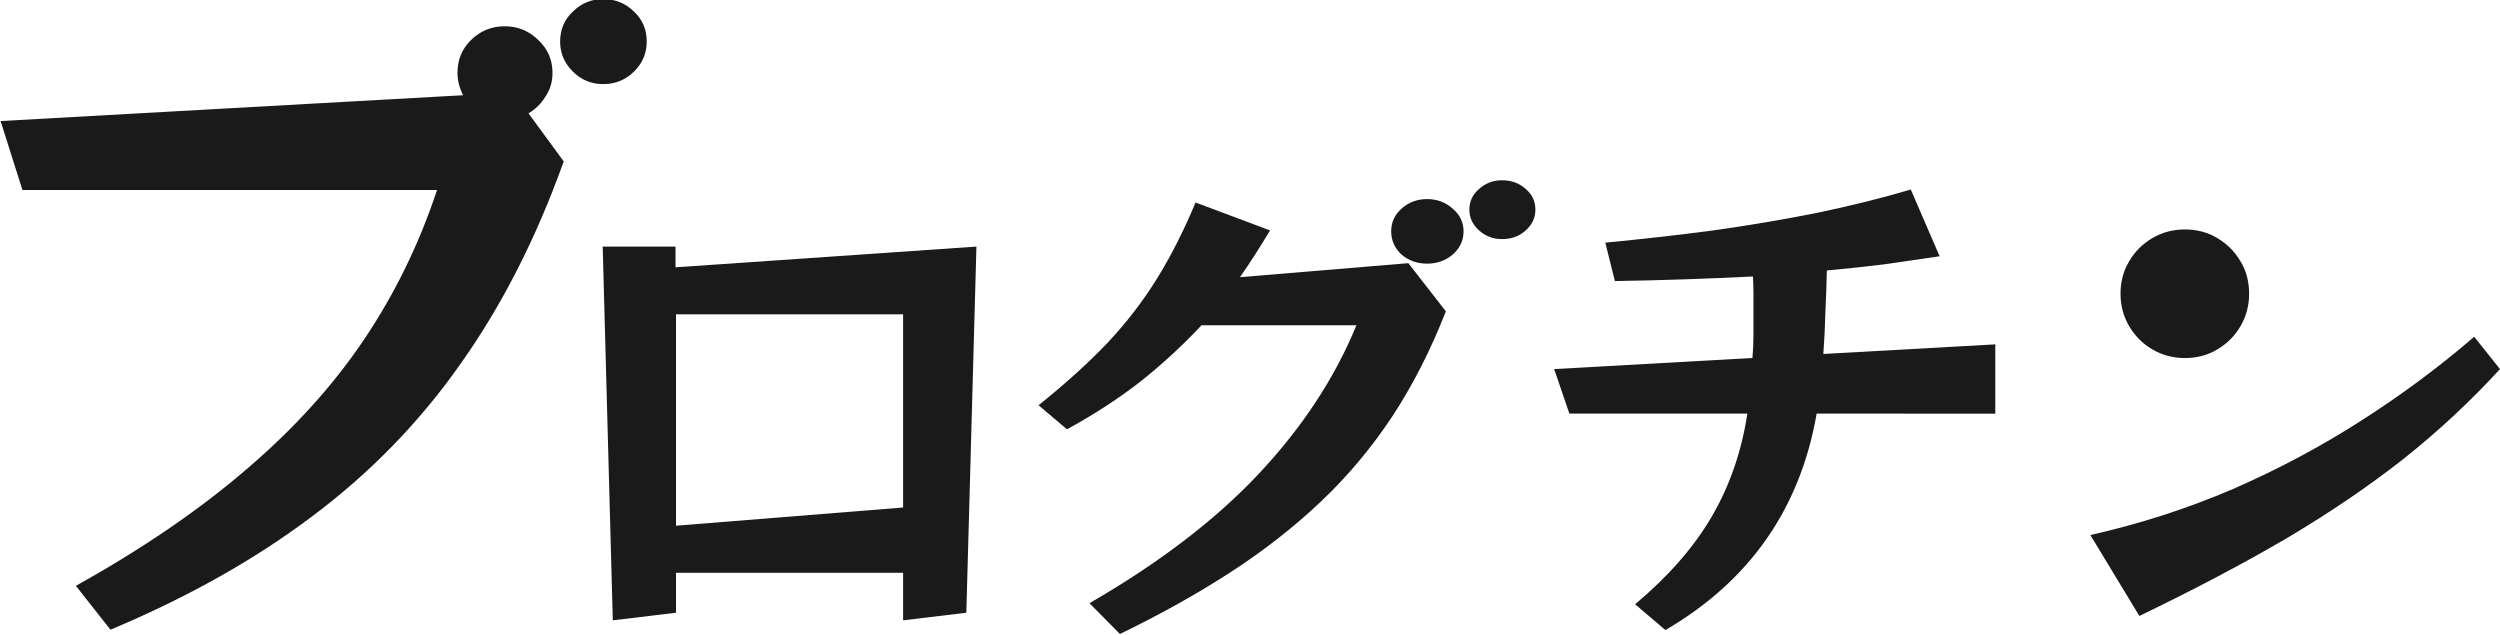
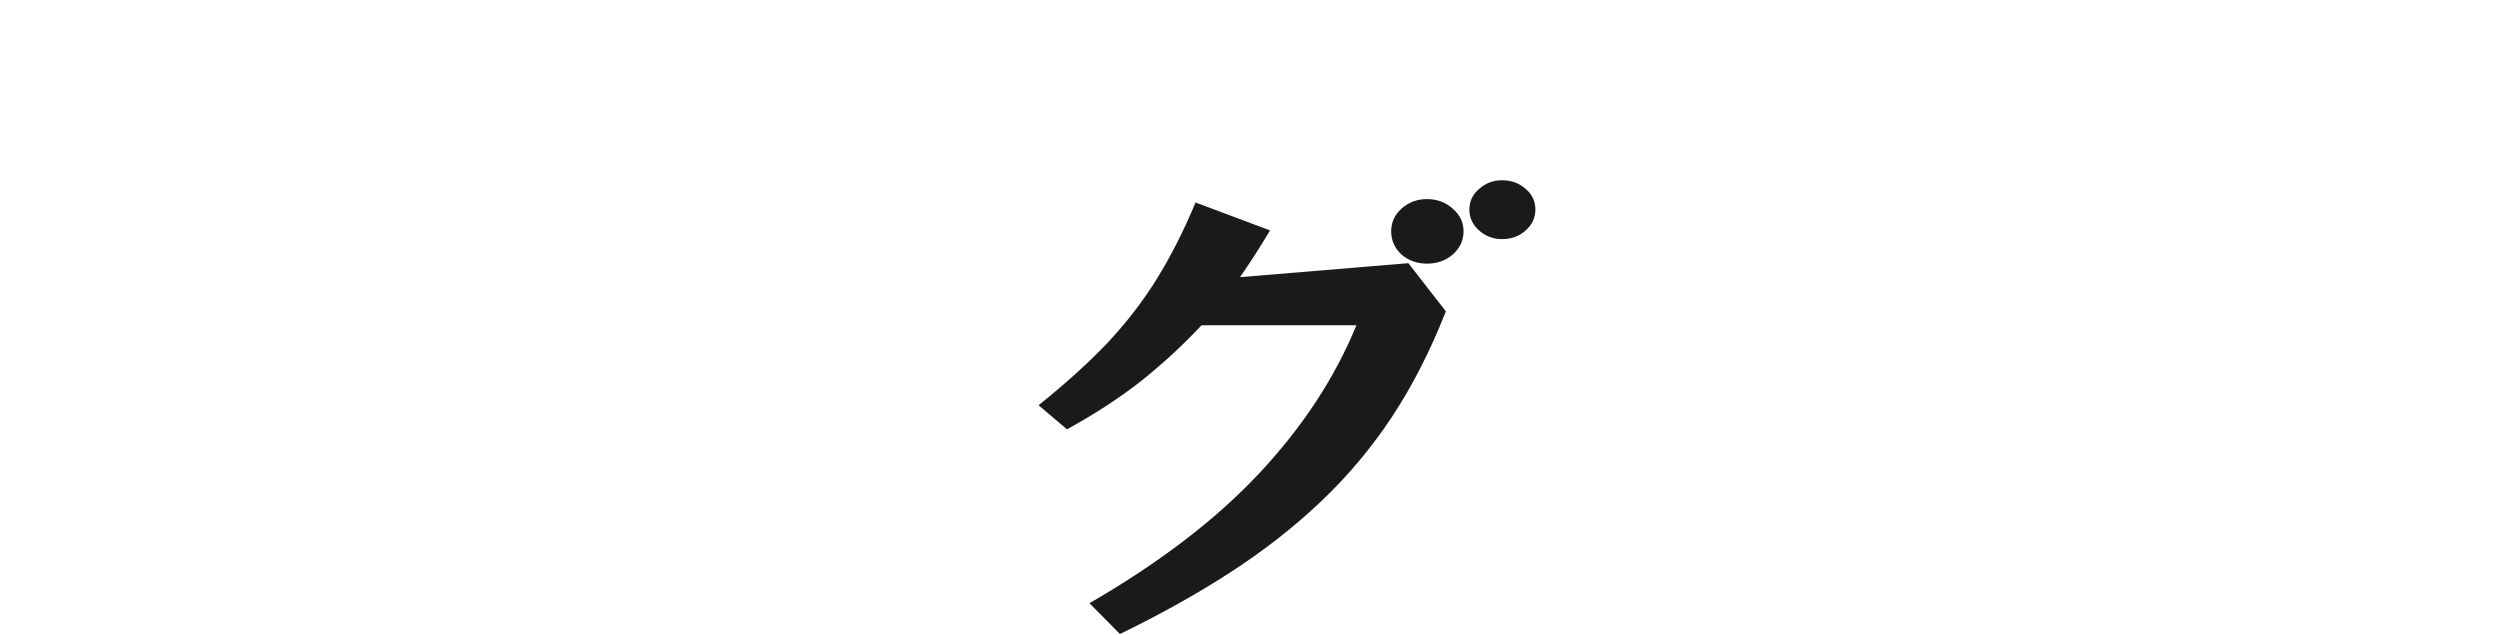
<svg xmlns="http://www.w3.org/2000/svg" xmlns:ns1="http://www.inkscape.org/namespaces/inkscape" xmlns:ns2="http://sodipodi.sourceforge.net/DTD/sodipodi-0.dtd" width="34.877mm" height="8.865mm" viewBox="0 0 34.877 8.865" version="1.1" id="svg8" ns1:version="1.0.1 (3bc2e813f5, 2020-09-07)" ns2:docname="logo.svg">
  <defs id="defs2">
-     <rect x="49.035" y="26.808" width="66.713" height="21.828" id="rect877" />
-   </defs>
+     </defs>
  <ns2:namedview id="base" pagecolor="#ffffff" bordercolor="#666666" borderopacity="1.0" ns1:pageopacity="0.0" ns1:pageshadow="2" ns1:zoom="5.6" ns1:cx="57.448636" ns1:cy="32.528517" ns1:document-units="mm" ns1:current-layer="text835" ns1:document-rotation="0" showgrid="false" fit-margin-top="0" fit-margin-left="0" fit-margin-right="0" fit-margin-bottom="0" ns1:window-width="1902" ns1:window-height="1030" ns1:window-x="0" ns1:window-y="0" ns1:window-maximized="0" />
  <g ns1:label="レイヤー 1" ns1:groupmode="layer" id="layer1" transform="translate(-42.706,-54.677)">
    <g aria-label="プログチン " id="text835" style="font-size:10.583px;line-height:1.25;font-family:pupupu;-inkscape-font-specification:pupupu;fill:#1a1a1a;stroke-width:0.265">
      <g aria-label="ブ" transform="scale(1.005,0.995)" id="text839" style="font-size:8.142px;line-height:1.25;font-family:pupupu;-inkscape-font-specification:pupupu;stroke-width:0.054">
-         <path d="m 51.471,55.535 q 0,0.244 -0.176,0.42 -0.176,0.176 -0.43,0.176 -0.244,0 -0.42,-0.176 -0.176,-0.176 -0.176,-0.42 0,-0.254 0.176,-0.42 0.176,-0.176 0.42,-0.176 0.254,0 0.43,0.176 0.176,0.166 0.176,0.42 z m -7.924,7.631 q 1.387,-0.782 2.365,-1.632 0.987,-0.85 1.632,-1.817 0.645,-0.967 1.016,-2.101 h -5.755 l -0.303,-0.967 6.42,-0.362 q -0.078,-0.156 -0.078,-0.313 0,-0.274 0.186,-0.459 0.195,-0.195 0.469,-0.195 0.274,0 0.469,0.195 0.195,0.186 0.195,0.459 0,0.186 -0.098,0.332 -0.088,0.147 -0.235,0.235 l 0.489,0.674 q -0.576,1.622 -1.436,2.843 -0.85,1.221 -2.052,2.13 -1.192,0.909 -2.804,1.593 z" style="font-size:9.771px;stroke-width:0.054" id="path957" />
-       </g>
+         </g>
      <g aria-label="ロ" id="text869" style="font-style:normal;font-variant:normal;font-weight:normal;font-stretch:normal;font-size:7.056px;line-height:1.25;font-family:'RocknRoll One';-inkscape-font-specification:'RocknRoll One';stroke-width:0.07">
-         <path d="m 55.305,63.331 v -0.663 h -3.168 v 0.557 l -0.882,0.106 -0.141,-5.214 h 1.016 v 0.289 l 4.198,-0.289 -0.141,5.108 z m 0,-4.269 h -3.168 v 2.949 l 3.168,-0.254 z" style="font-style:normal;font-variant:normal;font-weight:normal;font-stretch:normal;font-size:7.056px;font-family:'RocknRoll One';-inkscape-font-specification:'RocknRoll One';stroke-width:0.07" id="path954" />
-       </g>
+         </g>
      <g aria-label="グ" transform="scale(1.055,0.948)" id="text873" style="font-size:7.088px;line-height:1.25;font-family:pupupu;-inkscape-font-specification:pupupu;stroke-width:0.047">
        <path d="m 60.783,60.762 q 0,0.177 -0.128,0.305 -0.128,0.128 -0.312,0.128 -0.177,0 -0.305,-0.128 -0.128,-0.128 -0.128,-0.305 0,-0.184 0.128,-0.305 0.128,-0.128 0.305,-0.128 0.184,0 0.312,0.128 0.128,0.12 0.128,0.305 z m -0.95,0.319 q 0,0.198 -0.142,0.34 -0.142,0.135 -0.34,0.135 -0.198,0 -0.34,-0.135 -0.135,-0.142 -0.135,-0.34 0,-0.198 0.135,-0.333 0.142,-0.142 0.34,-0.142 0.198,0 0.34,0.142 0.142,0.135 0.142,0.333 z m -4.947,5.472 q 1.389,-0.893 2.247,-1.914 0.858,-1.021 1.283,-2.176 h -2.048 q -0.369,0.439 -0.801,0.822 -0.432,0.376 -0.978,0.709 l -0.376,-0.354 q 0.539,-0.482 0.914,-0.921 0.376,-0.447 0.652,-0.943 0.276,-0.496 0.51,-1.12 l 0.985,0.411 q -0.198,0.369 -0.397,0.688 l 2.226,-0.206 0.496,0.709 q -0.305,0.865 -0.716,1.559 -0.411,0.688 -0.943,1.247 -0.532,0.56 -1.191,1.035 -0.659,0.475 -1.46,0.907 z" style="font-style:normal;font-variant:normal;font-weight:normal;font-stretch:normal;font-family:'RocknRoll One';-inkscape-font-specification:'RocknRoll One';stroke-width:0.047" id="path951" />
      </g>
      <g id="text875" style="font-size:10.583px;line-height:1.25;font-family:pupupu;-inkscape-font-specification:pupupu;white-space:pre;shape-inside:url(#rect877)" />
      <g aria-label="チン" id="text869-3" style="font-style:normal;font-variant:normal;font-weight:normal;font-stretch:normal;font-size:7.056px;line-height:1.25;font-family:'RocknRoll One';-inkscape-font-specification:'RocknRoll One';fill:#1a1a1a;stroke-width:0.07">
-         <path d="m 68.05,60.447 q -0.346,1.99 -2.11,3.02 L 65.517,63.107 q 0.699,-0.586 1.072,-1.228 0.374,-0.642 0.494,-1.432 H 64.6 L 64.388,59.826 67.154,59.671 q 0.014,-0.162 0.014,-0.325 0,-0.162 0,-0.318 0,-0.127 0,-0.254 0,-0.127 -0.007,-0.24 -0.974,0.049 -1.926,0.064 l -0.134,-0.536 q 0.748,-0.071 1.496,-0.169 0.755,-0.106 1.461,-0.247 0.706,-0.148 1.305,-0.325 l 0.402,0.931 q -0.381,0.056 -0.776,0.113 -0.395,0.049 -0.797,0.085 -0.007,0.303 -0.021,0.593 -0.007,0.289 -0.028,0.572 l 2.399,-0.134 v 0.967 z" style="font-style:normal;font-variant:normal;font-weight:normal;font-stretch:normal;font-size:7.056px;font-family:'RocknRoll One';-inkscape-font-specification:'RocknRoll One';stroke-width:0.07" id="path945" />
-         <path d="m 74.083,58.775 q 0,0.247 -0.12,0.452 -0.12,0.205 -0.325,0.325 -0.198,0.12 -0.452,0.12 -0.247,0 -0.452,-0.12 -0.205,-0.12 -0.325,-0.325 -0.12,-0.205 -0.12,-0.452 0,-0.254 0.12,-0.452 0.12,-0.205 0.325,-0.325 0.205,-0.12 0.452,-0.12 0.254,0 0.452,0.12 0.205,0.12 0.325,0.325 0.12,0.198 0.12,0.452 z m 3.5,1.051 q -0.614,0.67 -1.341,1.249 -0.727,0.572 -1.63,1.108 -0.903,0.529 -2.06,1.087 l -0.684,-1.129 q 1.037,-0.233 1.99,-0.642 0.953,-0.416 1.799,-0.96 0.847,-0.543 1.566,-1.164 z" style="font-style:normal;font-variant:normal;font-weight:normal;font-stretch:normal;font-size:7.056px;font-family:'RocknRoll One';-inkscape-font-specification:'RocknRoll One';stroke-width:0.07" id="path947" />
-       </g>
+         </g>
      <g id="text942" style="font-size:10.583px;line-height:1.25;font-family:pupupu;-inkscape-font-specification:pupupu;stroke-width:0.07" />
    </g>
  </g>
</svg>